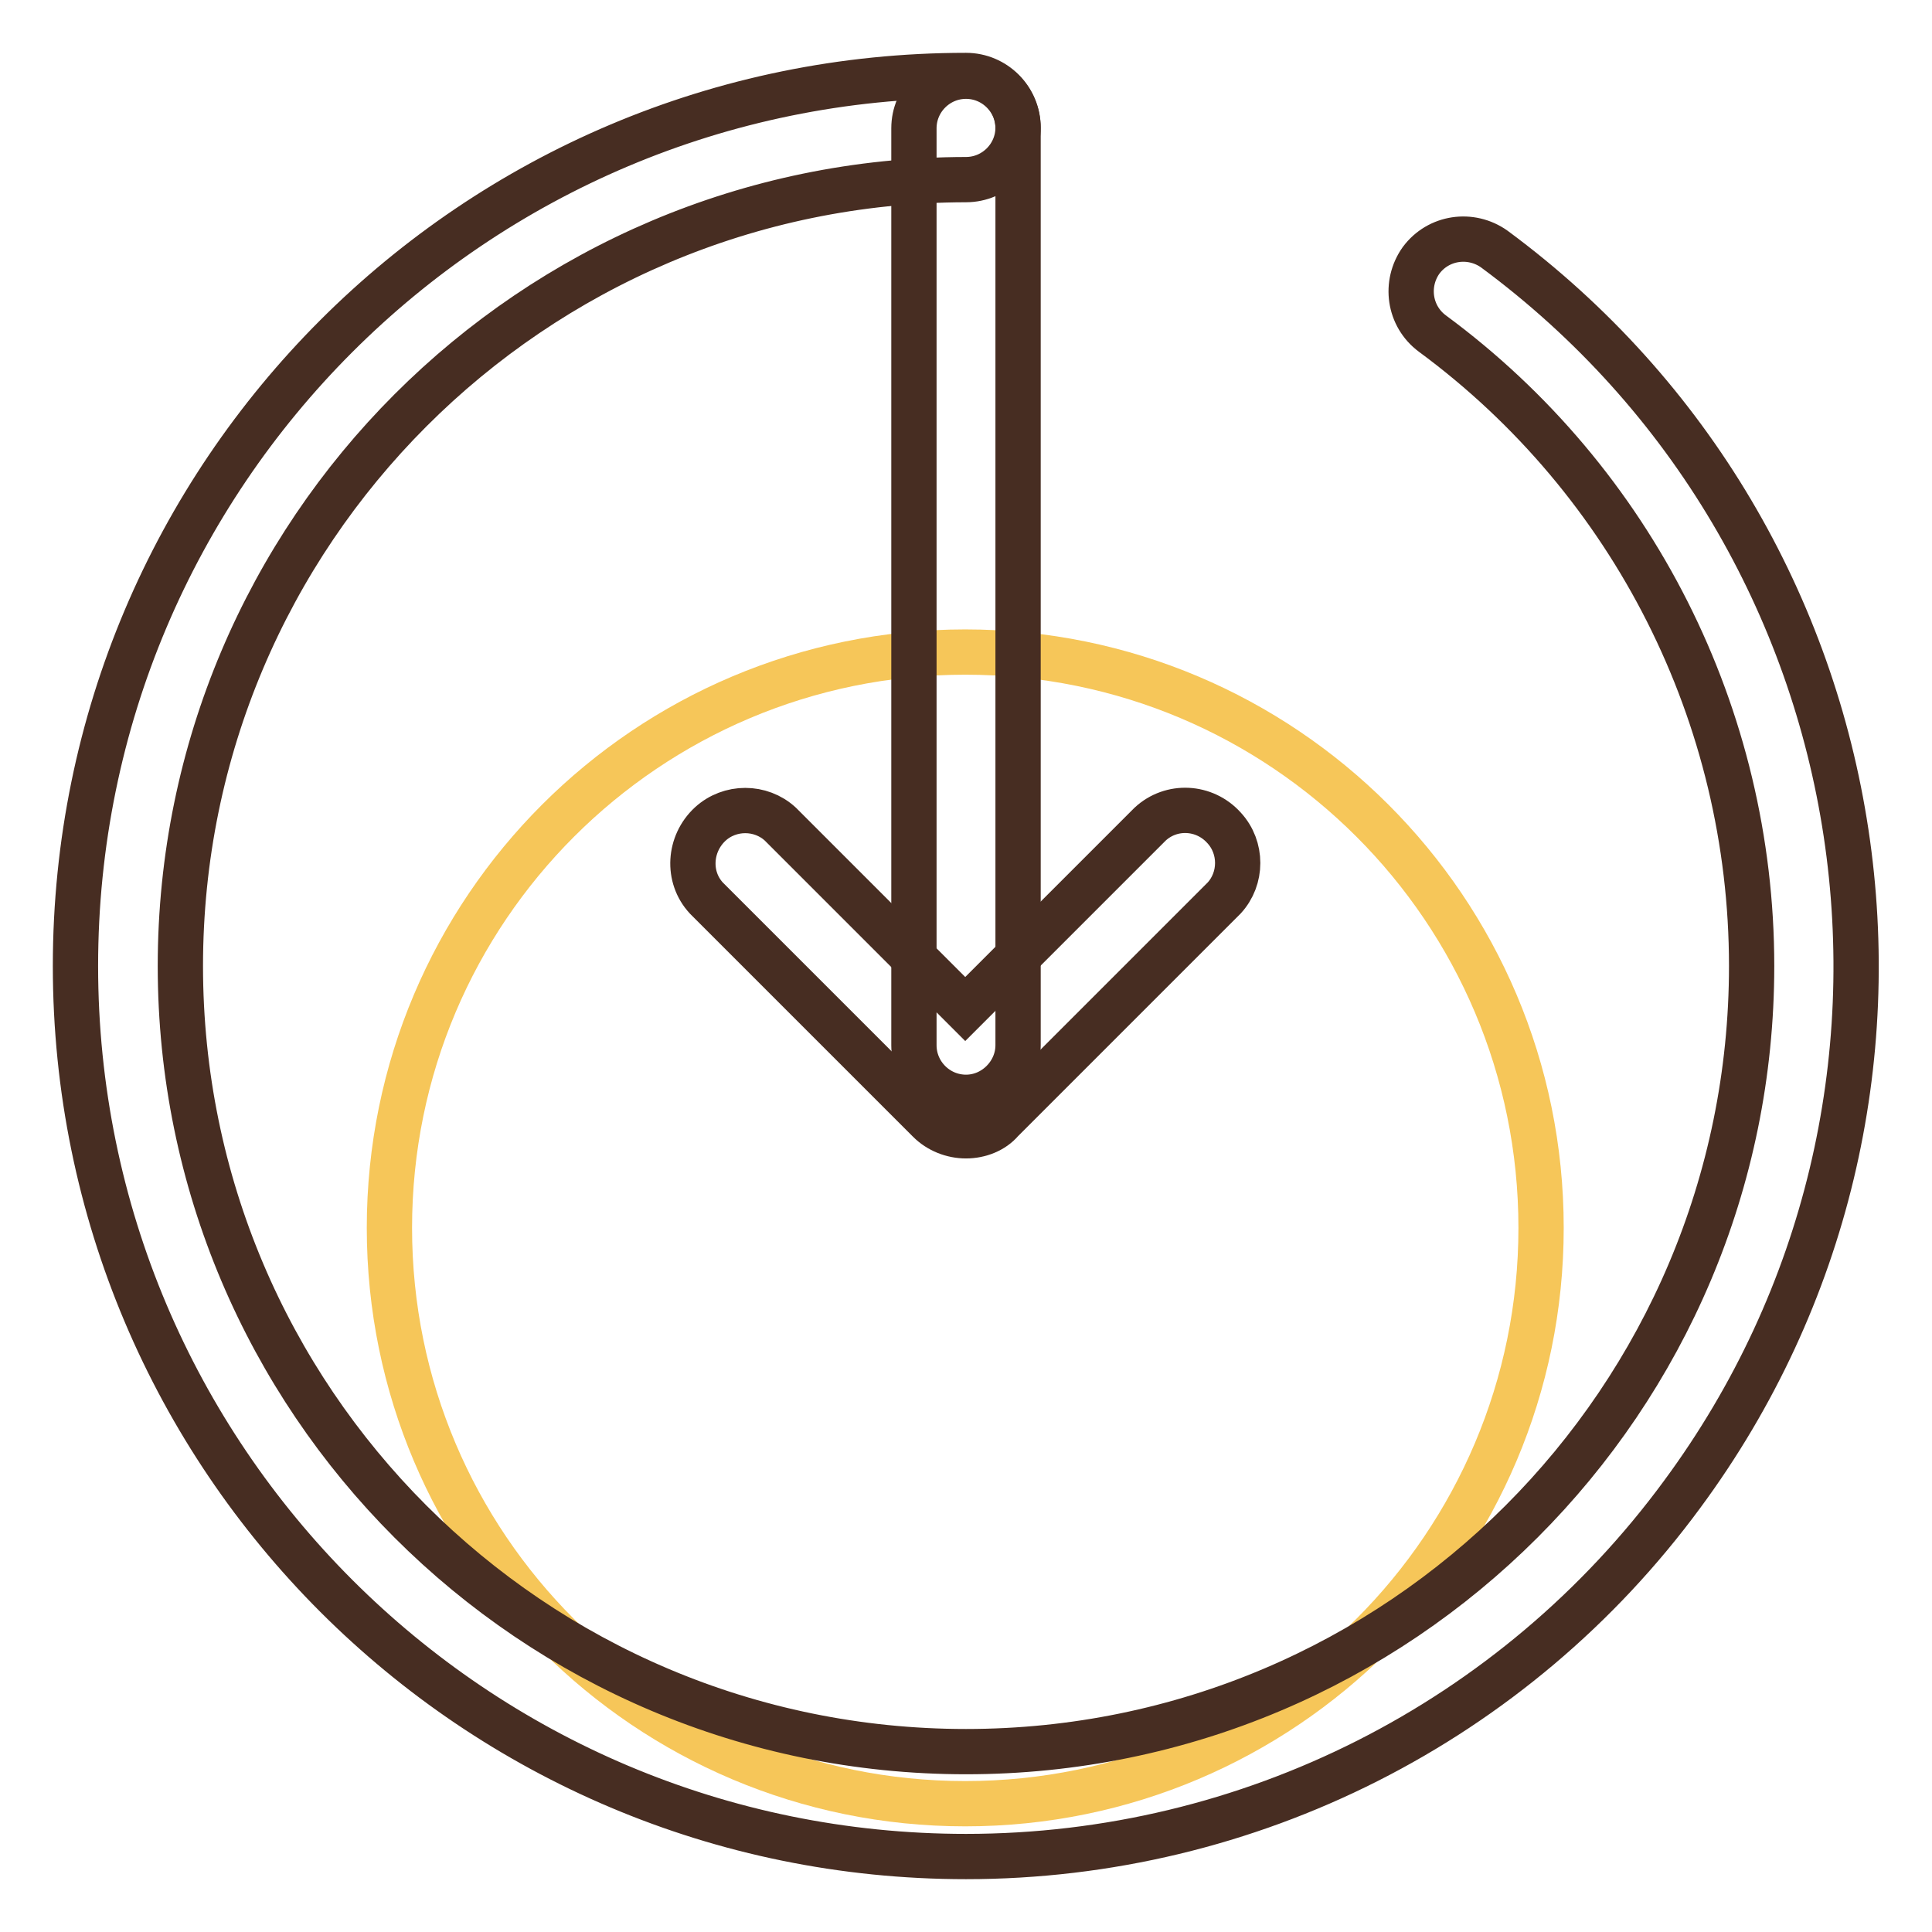
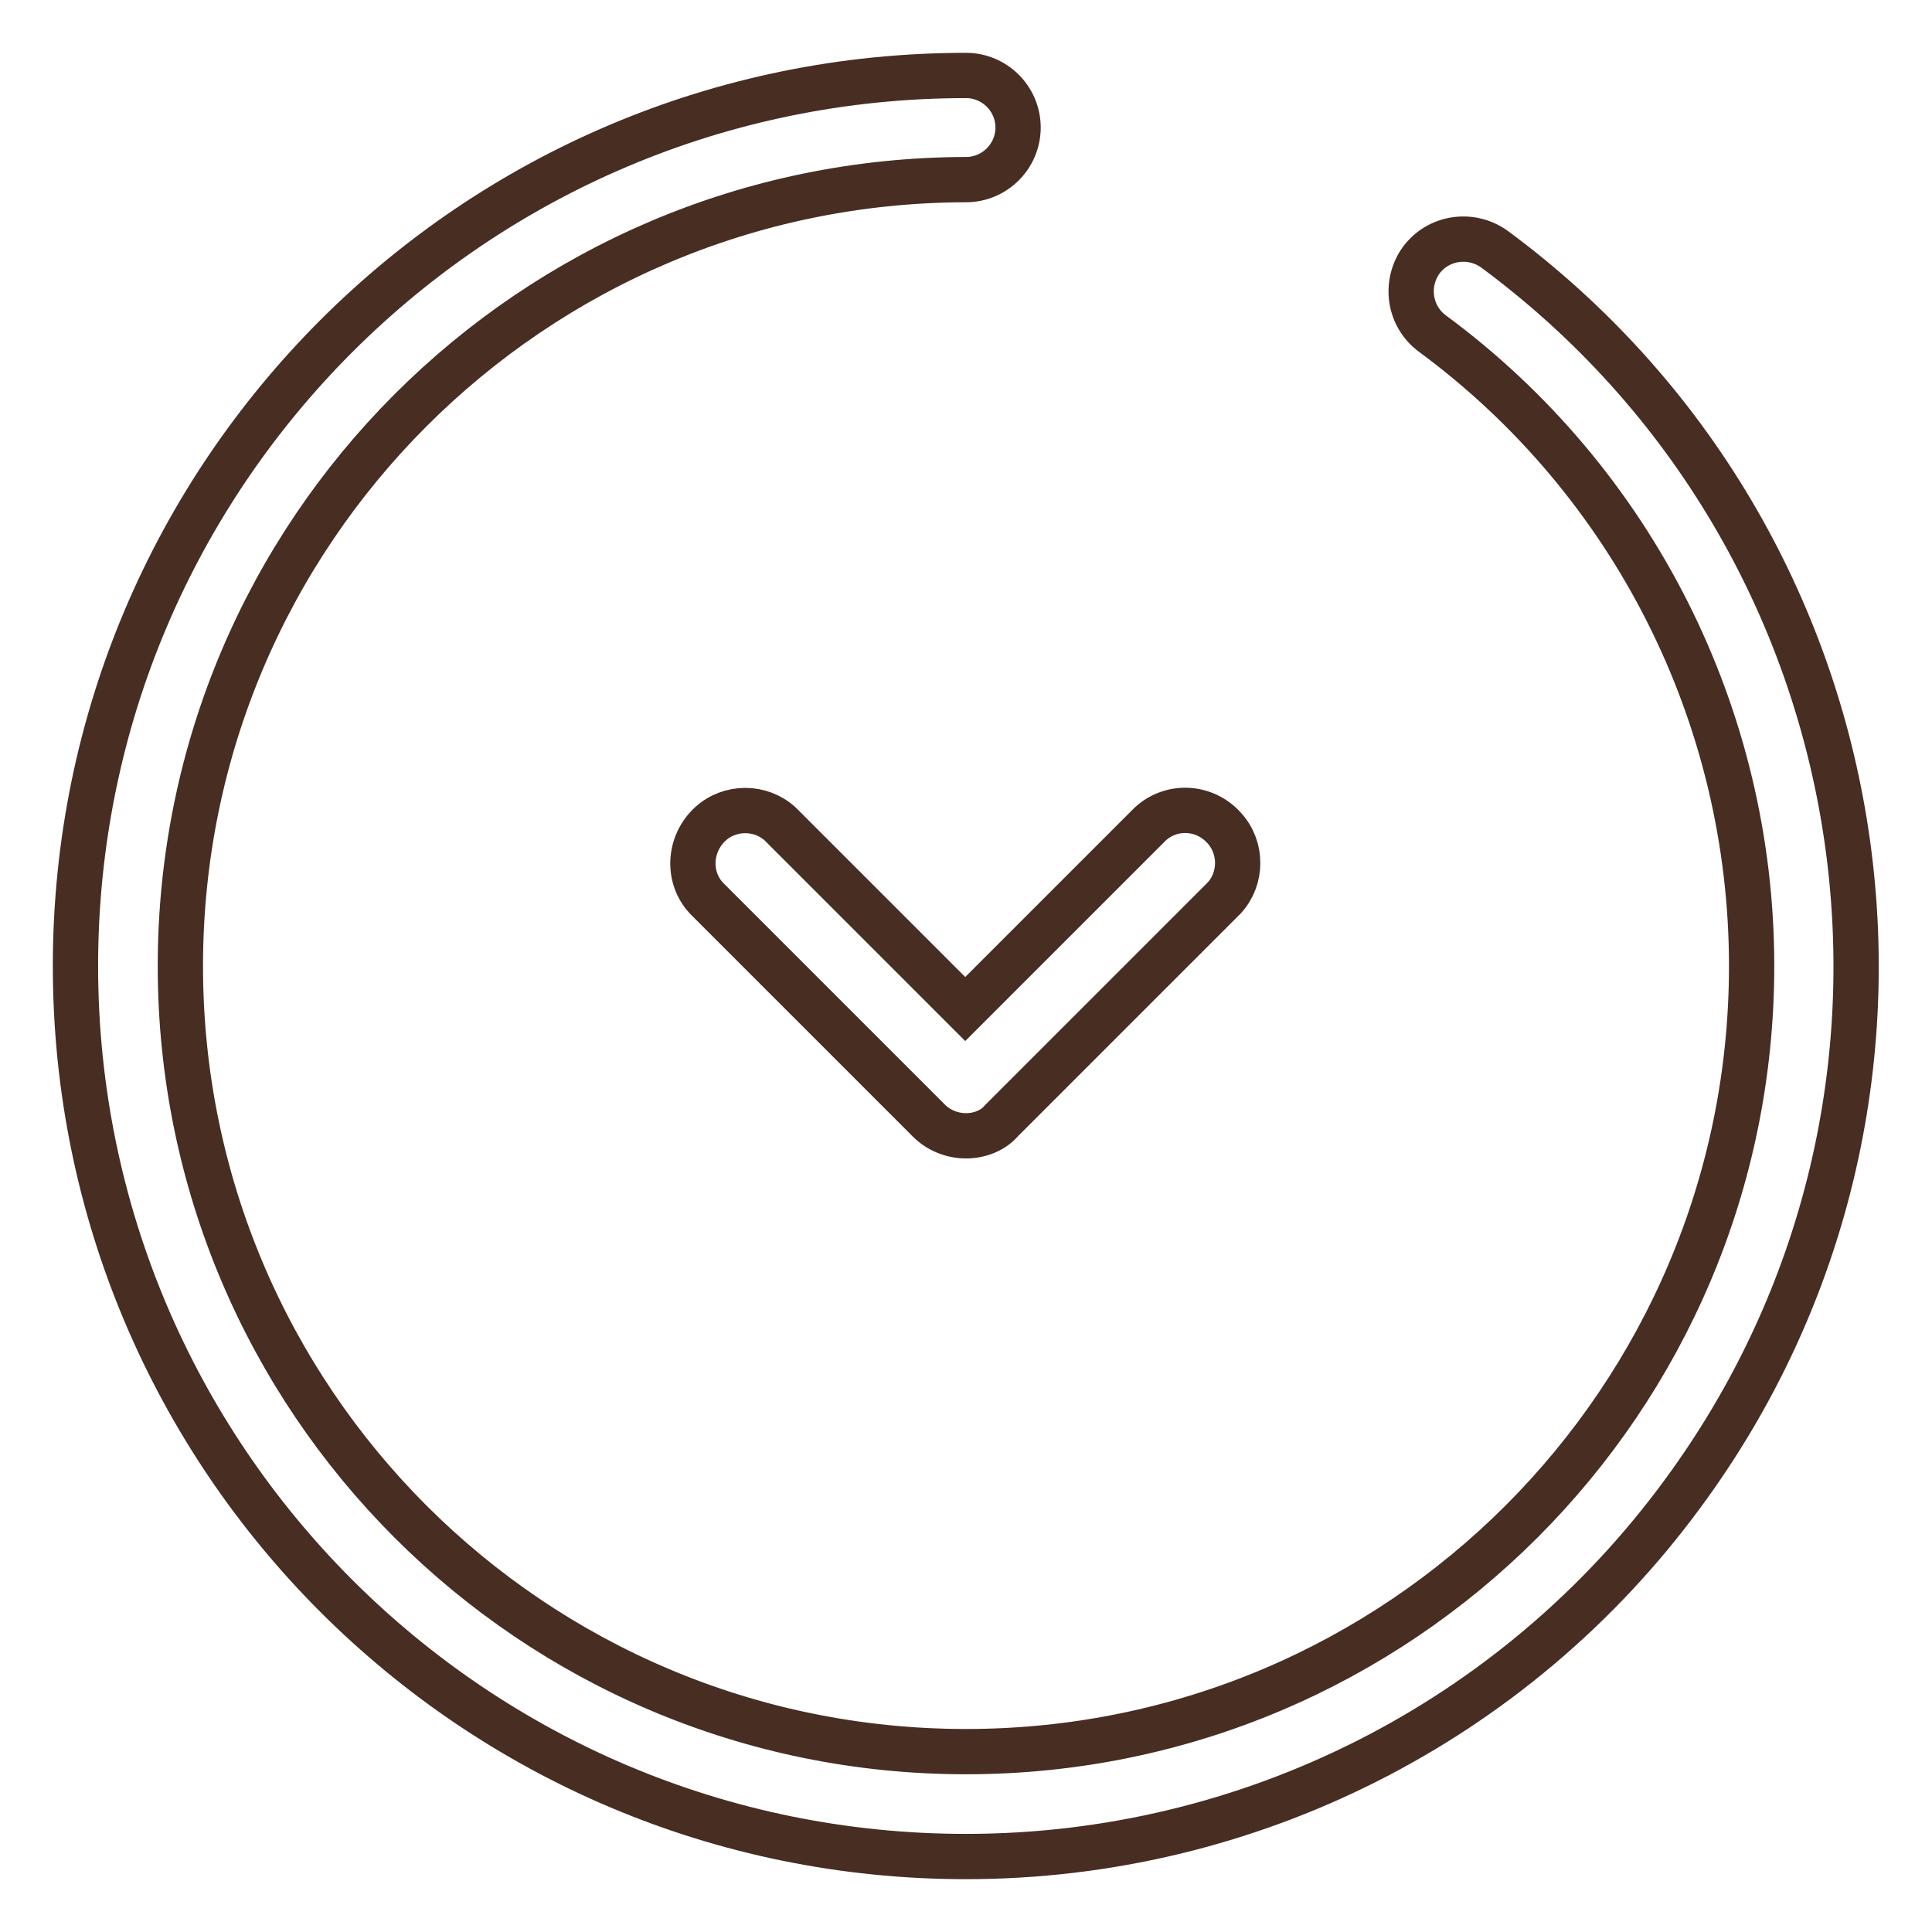
<svg xmlns="http://www.w3.org/2000/svg" version="1.1" x="0px" y="0px" viewBox="0 0 256 256" enable-background="new 0 0 256 256" xml:space="preserve">
  <g>
-     <path stroke-width="6" fill-opacity="0" stroke="#f6c659" d="M51.6,162.7c0,42.2,34.2,76.3,76.3,76.3s76.3-34.2,76.3-76.3l0,0c0-42.2-34.2-76.3-76.3-76.3 S51.6,120.5,51.6,162.7L51.6,162.7z" />
    <path stroke-width="6" fill-opacity="0" stroke="#472d22" d="M128,246c-65.2,0-118-52.8-118-118C10,62.8,62.8,10,128,10c3.8,0,6.9,3.1,6.9,6.9c0,3.8-3.1,6.9-6.9,6.9 C70.5,23.9,23.9,70.5,23.9,128c0,57.5,46.6,104.1,104.1,104.1c57.5,0,104.1-46.6,104.1-104.1c0-33.1-15.7-64.2-42.3-83.8 c-3.1-2.3-3.7-6.6-1.5-9.7c2.3-3.1,6.6-3.7,9.7-1.5c52.4,38.7,63.6,112.6,24.9,165C200.7,228.2,165.5,246,128,246z" />
-     <path stroke-width="6" fill-opacity="0" stroke="#472d22" d="M128,145.4c-3.8,0-6.9-3.1-6.9-6.9l0,0V17c0-3.8,3.1-6.9,6.9-6.9s6.9,3.1,6.9,6.9v121.5 C134.9,142.2,131.8,145.4,128,145.4L128,145.4z" />
    <path stroke-width="6" fill-opacity="0" stroke="#472d22" d="M128,150.5c-1.8,0-3.6-0.7-4.9-2L93.6,119c-2.6-2.8-2.3-7.2,0.5-9.8c2.6-2.4,6.7-2.4,9.3,0l24.5,24.5 l24.5-24.5c2.8-2.6,7.2-2.4,9.8,0.5c2.4,2.6,2.4,6.7,0,9.3l-29.5,29.5C131.6,149.8,129.8,150.5,128,150.5z" />
  </g>
</svg>